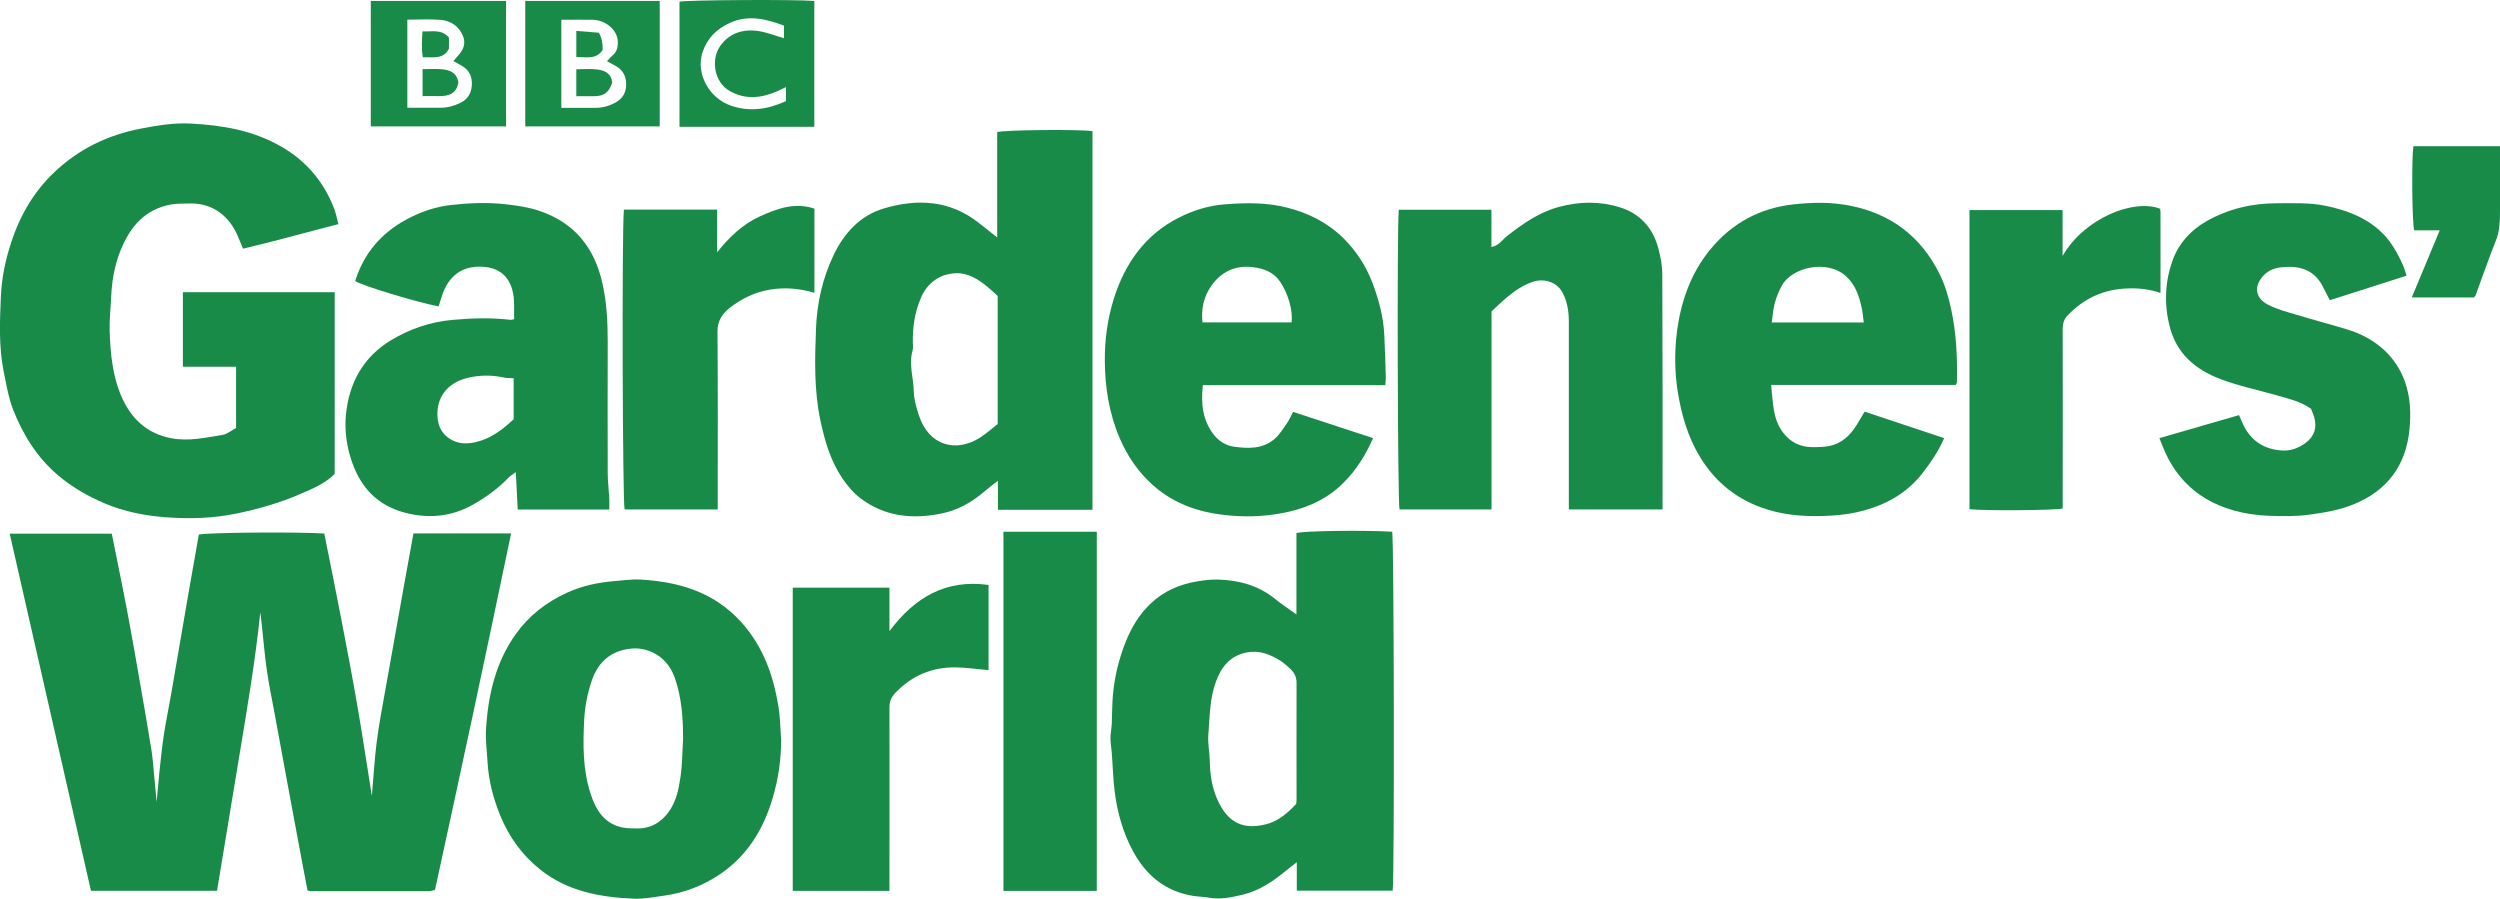
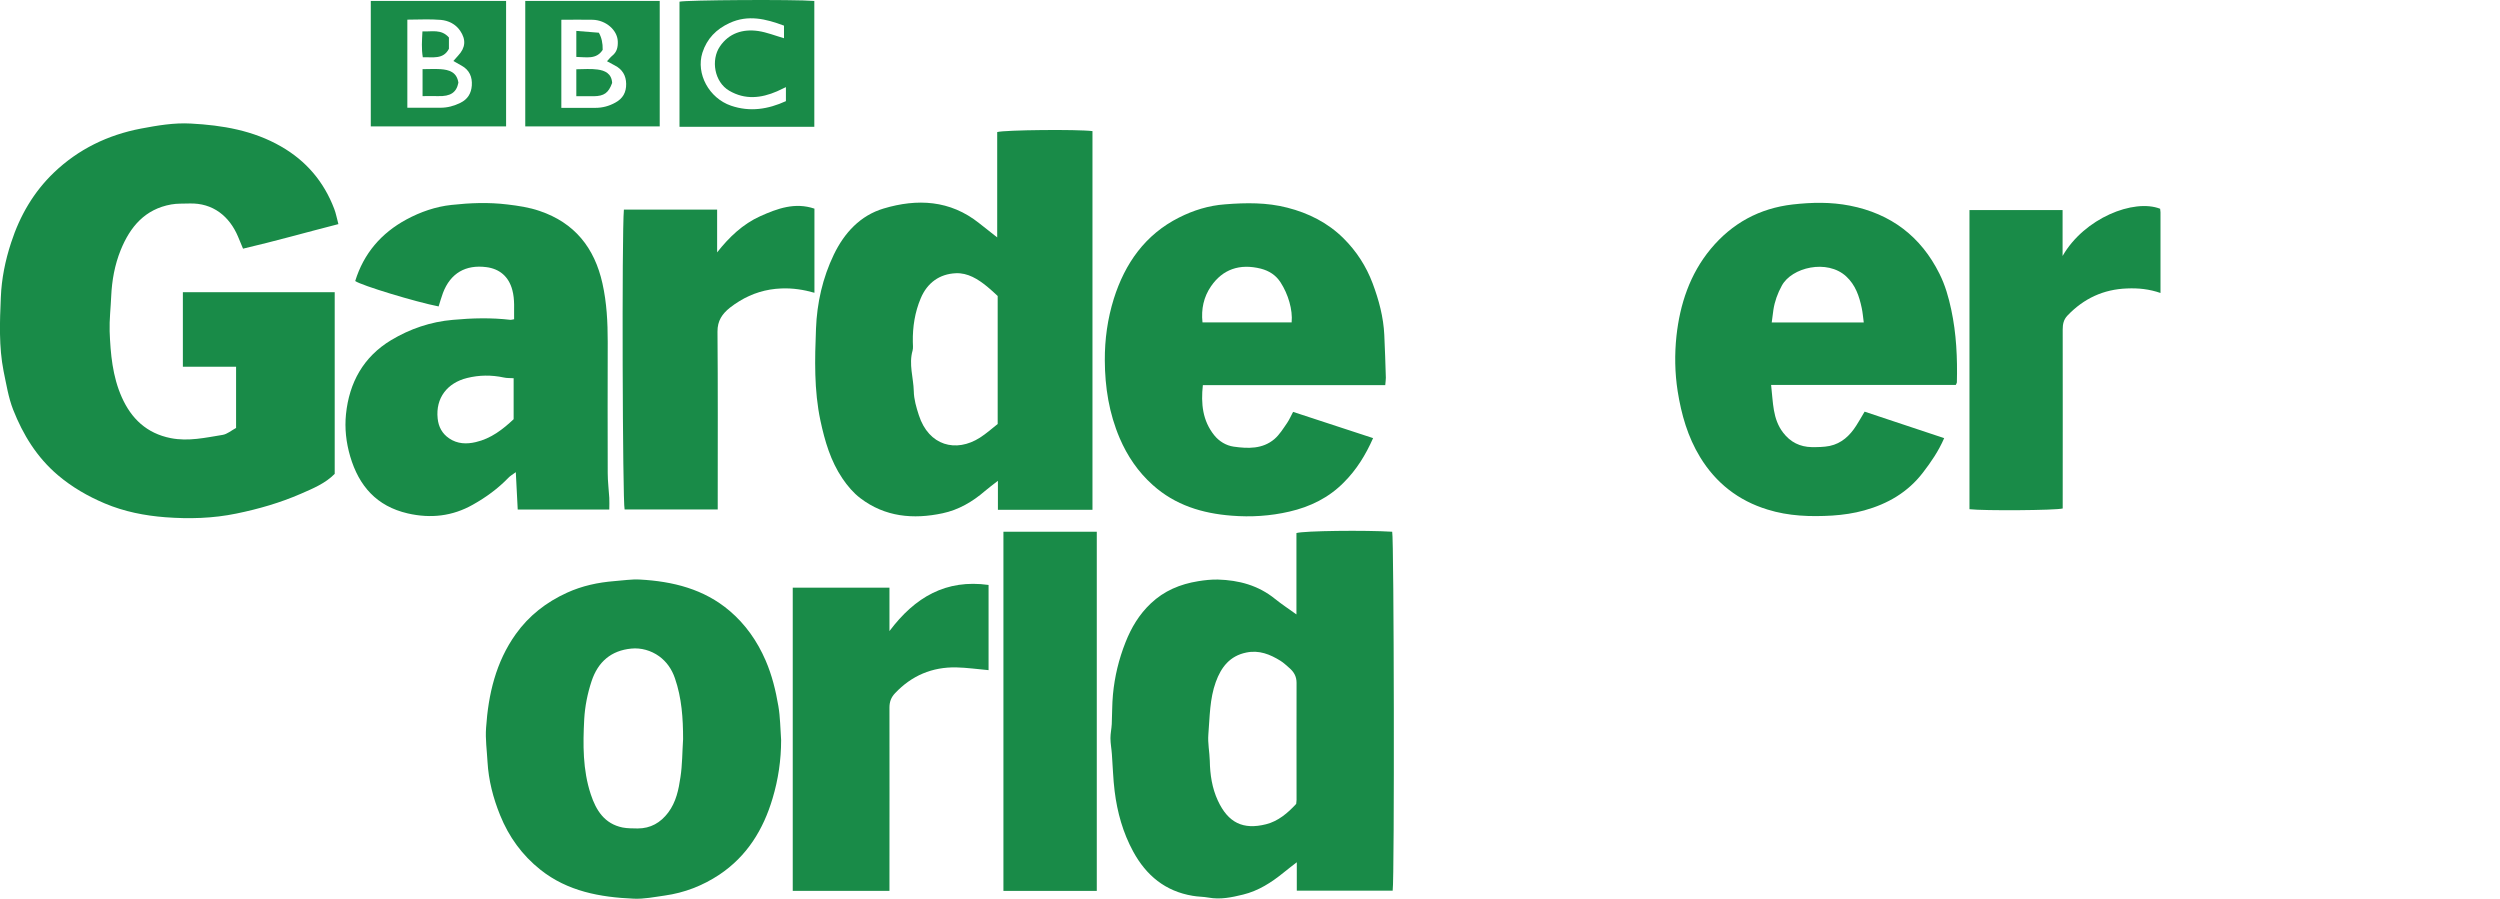
<svg xmlns="http://www.w3.org/2000/svg" id="a" data-name="Layer 1" width="208.61" height="75" viewBox="0 0 208.61 75">
  <defs>
    <style>
      .b {
        fill: #198b48;
        stroke-width: 0px;
      }
    </style>
  </defs>
-   <path class="b" d="M9.33,44.54c.45,2.27.92,4.51,1.34,6.75.37,1.96.71,3.93,1.05,5.9.32,1.81.63,3.61.92,5.42.11.68.15,1.36.22,2.05.07.71.13,1.42.21,2.26.09-.92.15-1.71.23-2.49.12-1.08.22-2.15.39-3.22.17-1.12.41-2.22.6-3.34.15-.85.29-1.7.44-2.56.33-1.94.66-3.88,1-5.82.28-1.63.58-3.26.86-4.88.62-.18,8.31-.24,10.47-.09.47,2.38.97,4.79,1.43,7.2.47,2.43.93,4.85,1.35,7.29.42,2.42.78,4.86,1.19,7.41.14-1.6.22-3.09.41-4.56.19-1.48.48-2.95.74-4.43.53-3,1.07-6.01,1.61-9.01.23-1.29.47-2.58.71-3.91h8.15c-1.05,5-2.08,9.95-3.14,14.89-1.05,4.93-2.13,9.86-3.21,14.85-.16.04-.33.11-.5.11-3.31,0-6.61,0-9.92,0-.05,0-.1-.03-.22-.06-.22-1.18-.46-2.38-.68-3.59-.34-1.81-.68-3.62-1.01-5.43-.36-1.94-.71-3.88-1.07-5.82-.19-1.06-.42-2.12-.58-3.18-.15-.96-.25-1.93-.35-2.9-.08-.76-.14-1.52-.25-2.28-.4,3.9-1.05,7.75-1.69,11.61-.64,3.86-1.28,7.73-1.92,11.62H7.59c-2.26-9.91-4.51-19.82-6.78-29.8h8.52Z" />
  <path class="b" d="M28.24,18.7c-2.7.69-5.3,1.43-7.96,2.05-.16-.39-.29-.7-.42-1.01-.71-1.68-2.08-2.82-4.06-2.76-.5.02-1.02-.01-1.51.08-2.19.39-3.43,1.86-4.22,3.81-.5,1.24-.73,2.53-.79,3.85-.04.98-.16,1.96-.13,2.93.07,1.87.24,3.76,1.01,5.49.79,1.78,2.07,3.02,4.09,3.42,1.48.29,2.89-.04,4.32-.27.39-.06.75-.38,1.13-.58v-5.11h-4.44v-6.22h12.67v15.16c-.77.79-1.81,1.22-2.82,1.66-1.72.75-3.52,1.27-5.37,1.65-1.97.41-3.96.46-5.94.31-1.72-.13-3.44-.47-5.05-1.15-1.42-.6-2.74-1.36-3.93-2.37-1.75-1.49-2.9-3.37-3.72-5.45-.4-1.02-.57-2.13-.8-3.22C-.1,28.94-.02,26.86.07,24.8c.06-1.54.37-3.07.86-4.56.73-2.25,1.88-4.22,3.57-5.84,2.04-1.95,4.49-3.14,7.26-3.67,1.38-.26,2.76-.5,4.17-.42,2.63.14,5.19.57,7.52,1.91,2.11,1.21,3.58,2.95,4.44,5.21.15.39.22.81.35,1.28Z" />
  <path class="b" d="M108.21,74.33v-2.38c-.44.34-.78.6-1.11.87-1.01.82-2.1,1.52-3.38,1.83-.94.23-1.89.43-2.87.25-.44-.08-.89-.07-1.33-.15-2.28-.38-3.87-1.69-4.96-3.69-.86-1.58-1.33-3.27-1.55-5.04-.13-1.02-.15-2.06-.23-3.09-.03-.45-.12-.89-.12-1.34,0-.39.09-.78.11-1.17.04-.82.02-1.65.1-2.47.14-1.5.49-2.95,1.05-4.36.48-1.22,1.14-2.32,2.1-3.23,1.11-1.06,2.46-1.62,3.95-1.86.54-.09,1.1-.15,1.65-.14,1.75.05,3.38.48,4.78,1.62.55.44,1.14.83,1.78,1.29v-6.79c.61-.19,5.78-.25,7.99-.11.15.55.2,28.84.04,29.95h-8ZM108.16,67.07c.01-.13.03-.24.03-.34,0-3.25-.01-6.5,0-9.75,0-.54-.22-.91-.6-1.24-.24-.21-.47-.43-.74-.6-.87-.54-1.78-.91-2.85-.69-1.38.28-2.1,1.22-2.55,2.46-.51,1.41-.5,2.9-.62,4.37-.06.73.1,1.47.12,2.21.02,1.15.19,2.27.67,3.31.86,1.86,2.11,2.46,4.02,1.98,1.01-.25,1.82-.94,2.52-1.7Z" />
  <path class="b" d="M91.17,42.54h-7.9v-2.42c-.43.34-.77.58-1.08.85-1.04.9-2.21,1.58-3.54,1.86-2.44.52-4.8.31-6.86-1.26-.58-.44-1.08-1.03-1.49-1.64-.99-1.46-1.47-3.11-1.84-4.83-.54-2.55-.47-5.12-.37-7.68.08-2.13.55-4.23,1.49-6.18.88-1.82,2.21-3.26,4.15-3.84,2.81-.84,5.55-.71,7.97,1.22.47.37.94.74,1.51,1.19v-8.79c.61-.18,6.71-.24,7.95-.08v31.6ZM83.24,24.69c-.26-.24-.55-.52-.86-.77-.77-.63-1.63-1.17-2.63-1.12-1.35.06-2.38.8-2.92,2.09-.49,1.16-.68,2.38-.66,3.64,0,.24.04.49-.02.72-.33,1.14.07,2.26.1,3.39.01.67.21,1.35.42,2,.83,2.57,3.11,3.15,5.1,1.88.53-.34,1-.76,1.48-1.14v-10.69Z" />
-   <path class="b" d="M116.71,17.5h7.74v3.11c.63-.11.91-.61,1.3-.91,1.32-1.04,2.69-1.99,4.32-2.43,1.69-.46,3.41-.5,5.1.03,1.7.53,2.76,1.73,3.21,3.43.19.71.33,1.45.33,2.18.03,6.29.02,12.58.02,18.86,0,.23,0,.47,0,.74h-7.82c0-.29,0-.57,0-.85,0-4.93,0-9.86,0-14.79,0-.85-.11-1.68-.53-2.46-.51-.95-1.62-1.18-2.45-.9-.82.27-1.52.74-2.17,1.29-.45.37-.86.78-1.3,1.18v16.53h-7.68c-.15-.53-.22-23.47-.06-25.01Z" />
  <path class="b" d="M65.18,61.76c0,1.66-.24,3.28-.71,4.85-.77,2.61-2.14,4.84-4.45,6.38-1.39.92-2.91,1.51-4.56,1.74-.86.12-1.73.3-2.58.26-2.8-.12-5.52-.61-7.79-2.42-1.52-1.21-2.63-2.74-3.36-4.55-.58-1.43-.96-2.9-1.05-4.44-.05-.95-.19-1.91-.12-2.85.19-2.8.81-5.48,2.48-7.82,1.1-1.54,2.54-2.66,4.27-3.45,1.27-.58,2.59-.86,3.96-.97.71-.05,1.43-.17,2.13-.13,2.74.15,5.34.79,7.48,2.61,1.32,1.12,2.31,2.53,3.01,4.15.53,1.23.84,2.5,1.06,3.8.16.93.16,1.89.23,2.84ZM57,61.68c0-1.73-.11-3.43-.68-5.08-.26-.76-.69-1.38-1.32-1.84-.68-.49-1.52-.72-2.32-.64-1.67.16-2.78,1.09-3.32,2.73-.34,1.03-.55,2.1-.61,3.16-.11,2.11-.13,4.23.55,6.28.44,1.33,1.14,2.45,2.65,2.76.41.08.84.07,1.26.08,1.08,0,1.91-.48,2.55-1.33.66-.88.87-1.92,1.02-2.95.16-1.04.15-2.11.22-3.17Z" />
  <path class="b" d="M42.9,26.64c-.02-.82.07-1.63-.15-2.44-.3-1.13-1.07-1.77-2.17-1.91-1.71-.22-2.99.49-3.62,2.16-.14.37-.24.75-.36,1.12-1.9-.37-6.45-1.75-6.96-2.12.71-2.3,2.17-4,4.28-5.14,1.17-.63,2.44-1.07,3.75-1.21,1.55-.17,3.1-.23,4.66-.04.92.11,1.81.24,2.69.54,2.93.99,4.59,3.08,5.25,6.05.36,1.61.44,3.24.44,4.88-.01,3.65-.01,7.3,0,10.95,0,.69.09,1.37.13,2.06.02.31,0,.62,0,.98h-7.64c-.05-1-.11-1.99-.16-3.12-.26.19-.47.31-.62.47-.87.9-1.87,1.63-2.96,2.24-1.71.97-3.53,1.17-5.44.73-2.59-.6-4.07-2.28-4.8-4.76-.34-1.16-.47-2.34-.35-3.52.27-2.64,1.46-4.79,3.77-6.18,1.57-.94,3.29-1.53,5.14-1.69,1.62-.15,3.22-.19,4.83,0,.07,0,.15-.03.28-.05ZM42.86,31.56c-.3-.02-.56,0-.82-.06-1.03-.22-2.05-.21-3.06.04-1.66.41-2.64,1.67-2.46,3.38.07.69.37,1.26.96,1.66.69.47,1.46.49,2.22.31,1.27-.29,2.27-1.07,3.16-1.91v-3.42Z" />
  <path class="b" d="M114.58,36.55c-.63,1.43-1.4,2.66-2.44,3.7-1.26,1.28-2.81,2.04-4.55,2.44-1.59.37-3.21.47-4.82.34-2.44-.19-4.7-.87-6.58-2.56-1.23-1.1-2.12-2.42-2.76-3.91-.88-2.06-1.23-4.23-1.24-6.48-.01-1.77.23-3.48.75-5.15.93-2.95,2.62-5.36,5.45-6.78,1.19-.6,2.46-1,3.84-1.1,1.75-.14,3.49-.16,5.19.28,1.77.45,3.38,1.26,4.68,2.55,1.08,1.07,1.9,2.33,2.44,3.77.52,1.39.9,2.81.97,4.29.06,1.19.09,2.38.13,3.58,0,.18-.03.36-.05.62h-15.22c-.17,1.56-.02,2.97.95,4.18.41.51.99.86,1.62.95,1.19.17,2.41.21,3.4-.63.43-.37.74-.88,1.07-1.36.19-.28.32-.6.49-.91,2.22.73,4.42,1.45,6.68,2.19ZM107.78,26.9c.1-1.06-.29-2.35-.92-3.33-.4-.62-.96-.97-1.64-1.15-1.79-.45-3.2.06-4.17,1.47-.61.89-.83,1.9-.71,3.01h7.43Z" />
  <path class="b" d="M147.79,32.14c.17,1.46.12,2.81,1,3.96.61.8,1.41,1.19,2.39,1.21.5,0,1.01,0,1.5-.1.99-.21,1.68-.86,2.21-1.69.23-.35.43-.72.7-1.17,2.19.73,4.4,1.47,6.64,2.21-.47,1.08-1.09,1.99-1.77,2.87-1.26,1.65-2.95,2.62-4.9,3.16-.86.24-1.76.37-2.65.43-1.83.11-3.66.05-5.42-.5-2.42-.74-4.31-2.21-5.63-4.38-1.03-1.69-1.56-3.55-1.87-5.5-.24-1.54-.26-3.08-.1-4.6.29-2.66,1.12-5.17,2.86-7.27,1.78-2.14,4.06-3.39,6.85-3.71,1.6-.18,3.18-.21,4.76.1,3.42.67,5.93,2.57,7.48,5.69.47.94.76,1.95.98,2.99.43,2.01.52,4.03.47,6.07,0,.05-.04.09-.09.21h-15.42ZM155.52,26.91c-.06-.45-.09-.84-.17-1.21-.21-.99-.52-1.92-1.3-2.64-1.59-1.46-4.55-.75-5.37.78-.35.64-.59,1.3-.7,2.01-.05.34-.09.69-.14,1.06h7.68Z" />
-   <path class="b" d="M200.83,23c-2.16.69-4.26,1.36-6.42,2.05-.2-.39-.39-.74-.56-1.09-.56-1.13-1.47-1.67-2.73-1.69-.85,0-1.65.07-2.26.74-.85.92-.63,1.9.4,2.42.74.38,1.58.6,2.39.84,1.41.43,2.83.8,4.24,1.23,1.18.36,2.26.95,3.14,1.79.72.69,1.27,1.53,1.63,2.51.47,1.31.53,2.66.4,4-.28,3.03-1.86,5.16-4.71,6.3-1.16.47-2.37.67-3.61.84-1.14.16-2.28.14-3.42.1-1.61-.07-3.19-.38-4.65-1.1-1.9-.94-3.25-2.44-4.08-4.39-.14-.32-.26-.64-.4-.99,2.2-.64,4.4-1.27,6.64-1.92.12.26.24.55.37.83.65,1.34,1.76,2.03,3.2,2.12.72.05,1.41-.19,2-.64.73-.55.96-1.28.7-2.16-.07-.23-.17-.45-.26-.68-.86-.61-1.87-.84-2.85-1.12-1.57-.45-3.19-.78-4.71-1.36-2.09-.79-3.68-2.13-4.25-4.45-.46-1.89-.37-3.75.29-5.53.5-1.36,1.49-2.44,2.76-3.17,1.85-1.06,3.87-1.53,5.99-1.52,1.33,0,2.66-.06,3.97.21,1.65.34,3.2.89,4.49,2.03.94.82,1.52,1.89,2.02,3.01.09.22.15.45.26.79Z" />
  <path class="b" d="M66.16,49.04h8.06v3.62c2.14-2.85,4.73-4.34,8.27-3.85v7.11c-.91-.08-1.8-.21-2.69-.23-2.01-.04-3.72.68-5.11,2.15-.34.36-.47.73-.47,1.21.01,4.8,0,9.59,0,14.39,0,.29,0,.57,0,.9h-8.07v-25.3Z" />
  <path class="b" d="M52.06,17.49h7.78v3.57c1.01-1.28,2.14-2.36,3.6-3.02,1.43-.64,2.89-1.18,4.52-.63v7.02c-.91-.26-1.82-.4-2.77-.36-1.27.05-2.44.41-3.51,1.07-.27.17-.53.34-.78.54-.63.51-1.04,1.08-1.03,2,.04,4.64.02,9.27.02,13.91,0,.29,0,.58,0,.92h-7.77c-.17-.57-.24-23.05-.06-25.02Z" />
  <path class="b" d="M180.29,24.45c-.95-.33-1.86-.42-2.8-.38-1.97.07-3.62.84-4.98,2.27-.32.34-.39.72-.39,1.16.01,4.8,0,9.59,0,14.39,0,.18,0,.37,0,.54-.61.16-6.59.2-7.78.06v-24.96h7.77v3.83c1.81-3.16,5.95-4.8,8.14-3.94,0,.09.03.19.03.29,0,2.21,0,4.42,0,6.74Z" />
  <path class="b" d="M91.52,74.34h-7.79v-29.97h7.79v29.97Z" />
  <path class="b" d="M67.95,10.58h-11.25V.14c.54-.14,9.56-.2,11.25-.06v10.5ZM65.42,2.14c-1.52-.57-3-.93-4.54-.22-1.11.51-1.89,1.3-2.27,2.48-.55,1.75.55,3.79,2.39,4.42,1.58.54,3.09.3,4.58-.38v-1.17c-.26.12-.5.24-.74.35-1.34.58-2.67.72-3.99-.05-1.25-.73-1.54-2.57-.78-3.69.75-1.11,1.91-1.48,3.21-1.29.72.11,1.41.39,2.14.6v-1.06Z" />
  <path class="b" d="M30.94,10.56V.08h11.29v10.47h-11.29ZM33.99,8.99c.96,0,1.86,0,2.76,0,.6,0,1.14-.15,1.67-.41.61-.3.9-.79.95-1.44.05-.72-.2-1.3-.85-1.66-.22-.12-.44-.25-.69-.39.16-.18.28-.32.4-.45.62-.66.67-1.33.17-2.07-.39-.57-.98-.85-1.61-.91-.92-.08-1.85-.02-2.8-.02v7.35Z" />
-   <path class="b" d="M43.83,10.55V.08h11.22v10.47h-11.22ZM46.84,1.65v7.35c.98,0,1.91,0,2.84,0,.6,0,1.15-.15,1.67-.44.63-.34.91-.86.9-1.56-.01-.7-.32-1.22-.95-1.54-.2-.1-.4-.22-.65-.35.18-.19.29-.34.44-.46.4-.32.48-.74.46-1.21-.04-.93-.99-1.76-2.09-1.79-.85-.02-1.7,0-2.62,0Z" />
-   <path class="b" d="M208.61,12.2c0,1.8,0,3.52,0,5.25,0,.9,0,1.78-.35,2.64-.6,1.52-1.14,3.06-1.7,4.59-.02.04-.07.07-.14.14h-5.17c.78-1.88,1.53-3.68,2.33-5.6h-2.13c-.18-.64-.22-5.96-.07-7.02h7.24Z" />
+   <path class="b" d="M43.83,10.55V.08h11.22v10.47h-11.22ZM46.84,1.65v7.35c.98,0,1.91,0,2.84,0,.6,0,1.15-.15,1.67-.44.63-.34.91-.86.9-1.56-.01-.7-.32-1.22-.95-1.54-.2-.1-.4-.22-.65-.35.18-.19.29-.34.44-.46.4-.32.48-.74.46-1.21-.04-.93-.99-1.76-2.09-1.79-.85-.02-1.7,0-2.62,0" />
  <path class="b" d="M35.26,5.77c.53,0,1.01-.03,1.49,0,.72.05,1.37.24,1.5,1.13-.16.82-.66,1.15-1.68,1.12-.42-.01-.84,0-1.31,0v-2.26Z" />
  <path class="b" d="M37.46,3.13v.94c-.47.91-1.34.68-2.18.71-.12-.71-.07-1.4-.03-2.16.78.04,1.57-.22,2.21.51Z" />
  <path class="b" d="M51.08,6.92c-.3.83-.67,1.1-1.54,1.11-.47,0-.94,0-1.45,0v-2.25c.61,0,1.19-.06,1.76.02.62.08,1.19.33,1.23,1.13Z" />
  <path class="b" d="M48.09,2.58c.72.06,1.33.11,1.88.15q.34.59.32,1.43c-.53.83-1.37.6-2.2.59v-2.17Z" />
</svg>